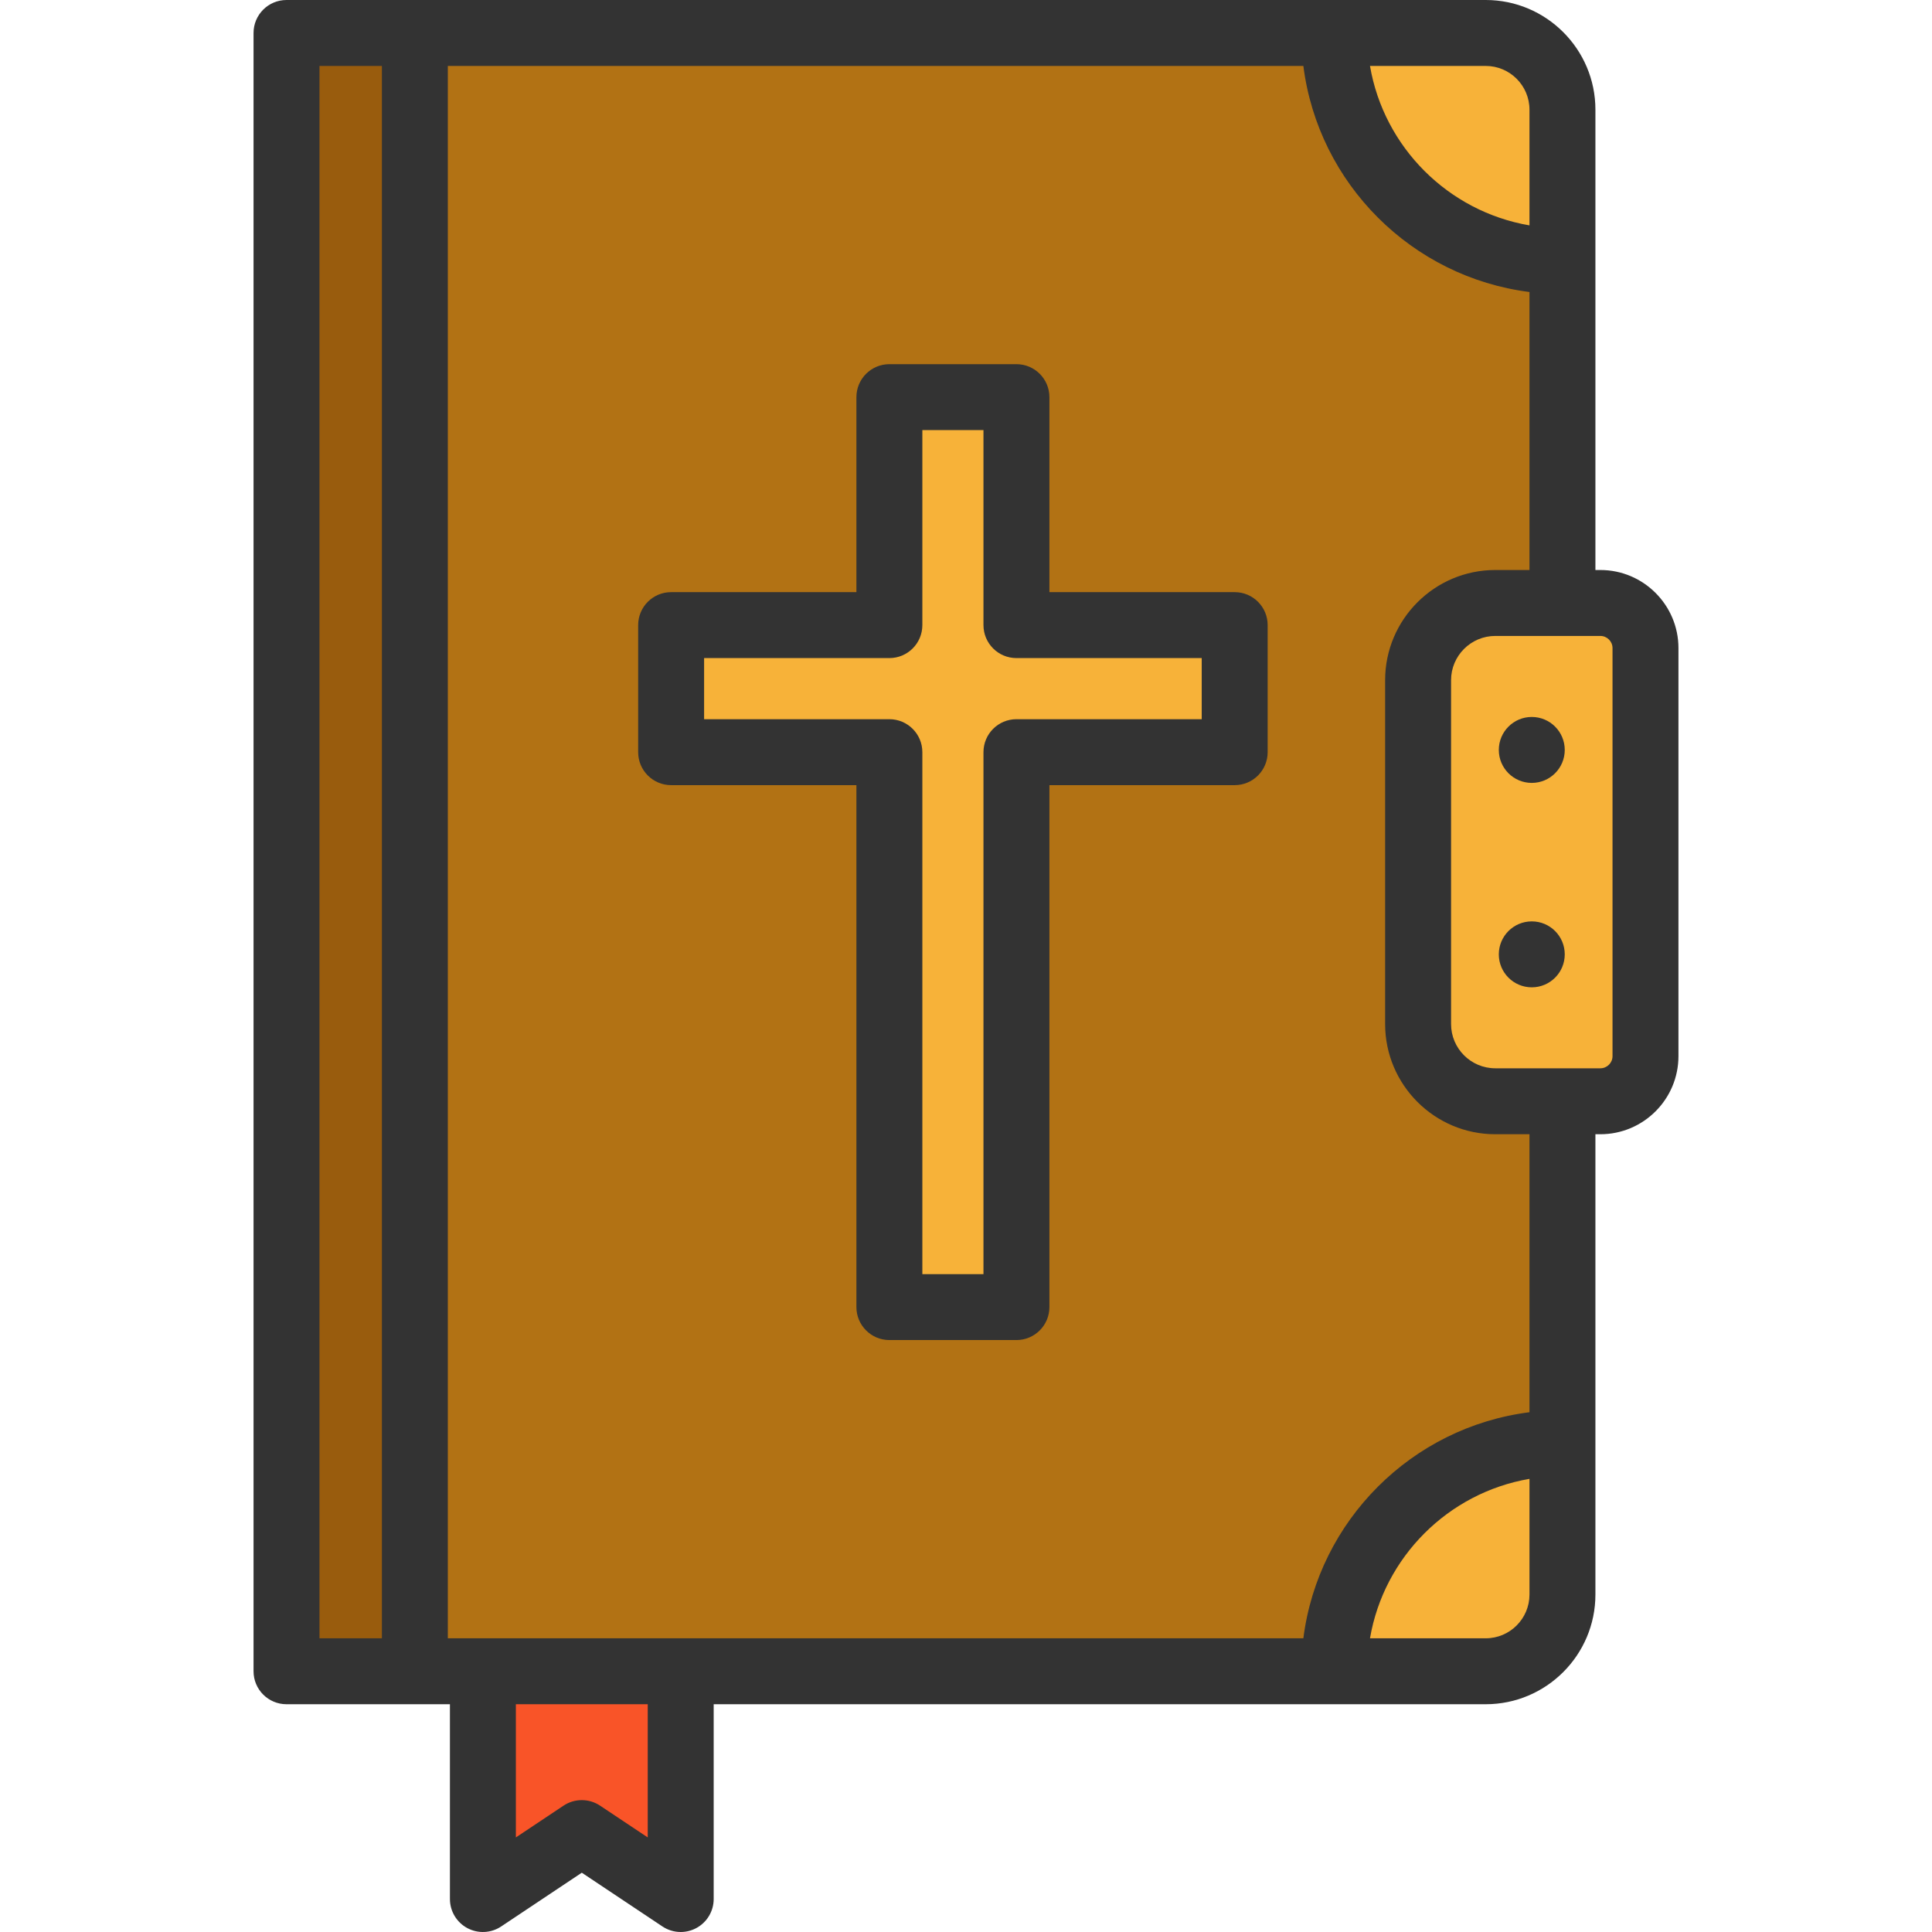
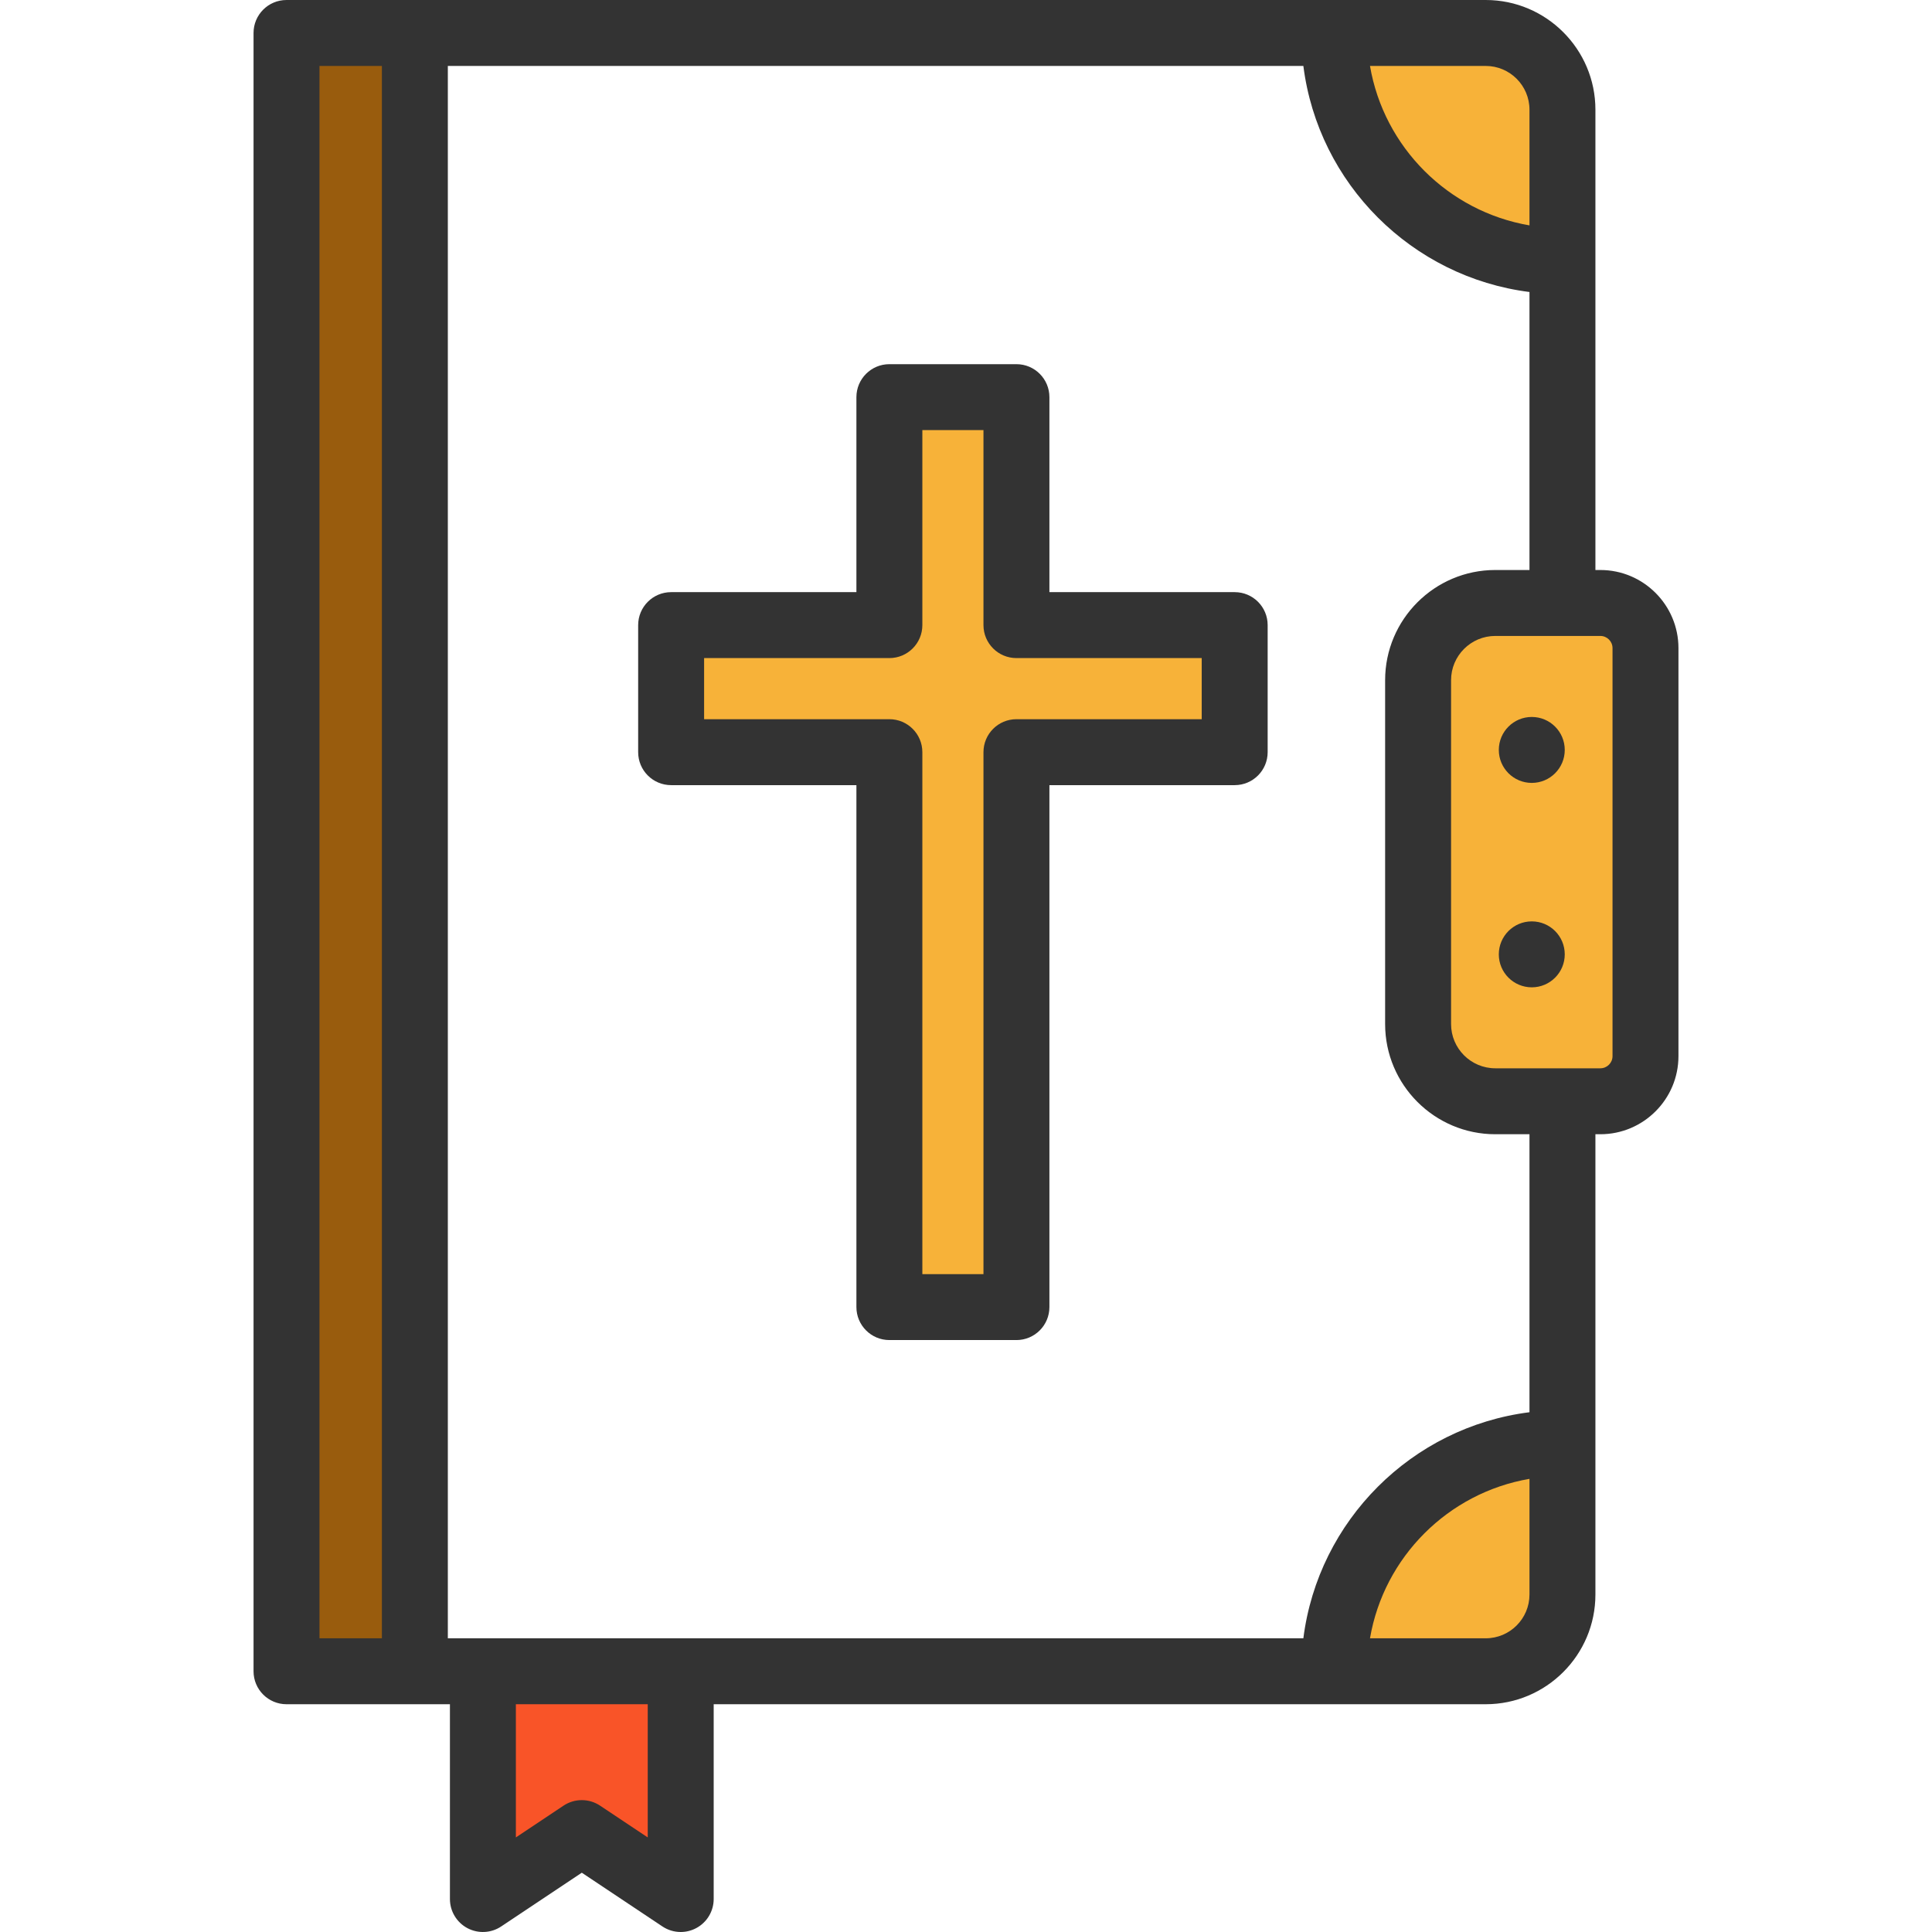
<svg xmlns="http://www.w3.org/2000/svg" version="1.1" id="Layer_1" x="0px" y="0px" viewBox="0 0 512 512" style="enable-background:new 0 0 512 512;" xml:space="preserve">
  <polygon style="fill:#F95428;" points="180.393,442.902 180.393,503.261 154.181,485.786 127.968,503.261 127.968,442.902 " />
  <rect x="75.924" y="8.735" style="fill:#995C0D;" width="34.018" height="434.166" />
  <g>
    <path style="fill:#F7B239;" d="M436.068,171.756v108.137c0,6.606-5.347,11.953-11.953,11.953h-10.054h-17.79   c-11.301,0-20.458-9.157-20.458-20.458v-91.139c0-11.289,9.157-20.458,20.458-20.458h17.79h10.054   C430.72,159.791,436.068,165.15,436.068,171.756z" />
    <path style="fill:#F7B239;" d="M414.061,29.065v40.158c-33.401,0-60.488-27.087-60.488-60.488h40.158   C404.962,8.735,414.061,17.846,414.061,29.065z" />
    <path style="fill:#F7B239;" d="M414.061,382.426v40.146c0,11.231-9.099,20.33-20.33,20.33h-40.158   C353.573,409.501,380.66,382.426,414.061,382.426z" />
    <polygon style="fill:#F7B239;" points="327.209,165.663 327.209,199.332 269.366,199.332 269.366,346.392 235.697,346.392    235.697,199.332 177.854,199.332 177.854,165.663 235.697,165.663 235.697,105.245 269.366,105.245 269.366,165.663  " />
  </g>
-   <path style="fill:#B27214;" d="M414.061,291.846v90.58c-33.401,0-60.488,27.075-60.488,60.476h-173.18h-52.426h-18.023V8.735  h243.628c0,33.401,27.087,60.488,60.488,60.488v90.568h-17.79c-11.301,0-20.458,9.169-20.458,20.458v91.139  c0,11.301,9.157,20.458,20.458,20.458H414.061z M327.209,199.332v-33.669h-57.843v-60.418h-33.669v60.418h-57.843v33.669h57.843  v147.06h33.669v-147.06L327.209,199.332L327.209,199.332z" />
  <g>
    <path style="fill:#333333;" d="M424.111,151.058h-1.309V29.068C422.802,13.04,409.763,0,393.735,0H75.929   c-4.827,0-8.738,3.912-8.738,8.738v434.165c0,4.826,3.911,8.738,8.738,8.738h43.307v51.622c0,3.222,1.773,6.184,4.615,7.704   c2.84,1.519,6.288,1.355,8.969-0.435l21.364-14.243l21.365,14.243c1.462,0.975,3.151,1.468,4.846,1.468   c1.414,0,2.832-0.342,4.123-1.035c2.84-1.52,4.615-4.481,4.615-7.703v-51.622h204.601c16.028,0,29.067-13.04,29.067-29.068V300.585   h1.309c11.413,0,20.698-9.284,20.698-20.697V171.755C444.809,160.342,435.524,151.058,424.111,151.058z M405.327,29.068v30.66   c-21.547-3.68-38.583-20.712-42.266-42.253h30.673C400.126,17.475,405.327,22.676,405.327,29.068z M84.666,17.475h16.539v416.69   H84.666V17.475z M171.658,486.936l-12.628-8.418c-1.468-0.979-3.157-1.468-4.846-1.468s-3.379,0.489-4.846,1.468l-12.626,8.417   v-35.294h34.947L171.658,486.936L171.658,486.936z M393.735,434.165h-30.673c3.681-21.541,20.719-38.573,42.266-42.253v30.66   C405.327,428.965,400.126,434.165,393.735,434.165z M405.327,374.255c-31.196,3.948-55.972,28.719-59.923,59.91H118.68V17.475   h226.724c3.949,31.19,28.726,55.96,59.923,59.909v73.673h-9.059c-16.098,0-29.195,13.097-29.195,29.195v91.138   c0,16.098,13.096,29.195,29.195,29.195h9.059V374.255z M427.334,279.888c0,1.777-1.445,3.221-3.222,3.221h-27.844   c-6.462,0-11.72-5.258-11.72-11.72v-91.138c0-6.462,5.258-11.72,11.72-11.72h27.844c1.777,0,3.222,1.446,3.222,3.222V279.888z" />
    <path style="fill:#333333;" d="M327.205,156.924h-49.101v-51.677c0-4.826-3.911-8.738-8.738-8.738h-33.671   c-4.827,0-8.738,3.912-8.738,8.738v51.677h-49.101c-4.827,0-8.738,3.912-8.738,8.738v33.671c0,4.826,3.911,8.738,8.738,8.738   h49.101v138.322c0,4.826,3.911,8.738,8.738,8.738h33.671c4.827,0,8.738-3.912,8.738-8.738V208.071h49.101   c4.827,0,8.738-3.912,8.738-8.738v-33.671C335.943,160.836,332.032,156.924,327.205,156.924z M318.468,190.595h-49.101   c-4.827,0-8.738,3.912-8.738,8.738v138.322h-16.196V199.333c0-4.825-3.911-8.738-8.738-8.738h-49.101v-16.196h49.101   c4.827,0,8.738-3.912,8.738-8.738v-51.677h16.196v51.677c0,4.826,3.911,8.738,8.738,8.738h49.101V190.595z" />
    <circle style="fill:#333333;" cx="405.938" cy="252.913" r="8.738" />
    <circle style="fill:#333333;" cx="405.938" cy="198.74" r="8.738" />
  </g>
  <g>
</g>
  <g>
</g>
  <g>
</g>
  <g>
</g>
  <g>
</g>
  <g>
</g>
  <g>
</g>
  <g>
</g>
  <g>
</g>
  <g>
</g>
  <g>
</g>
  <g>
</g>
  <g>
</g>
  <g>
</g>
  <g>
</g>
</svg>